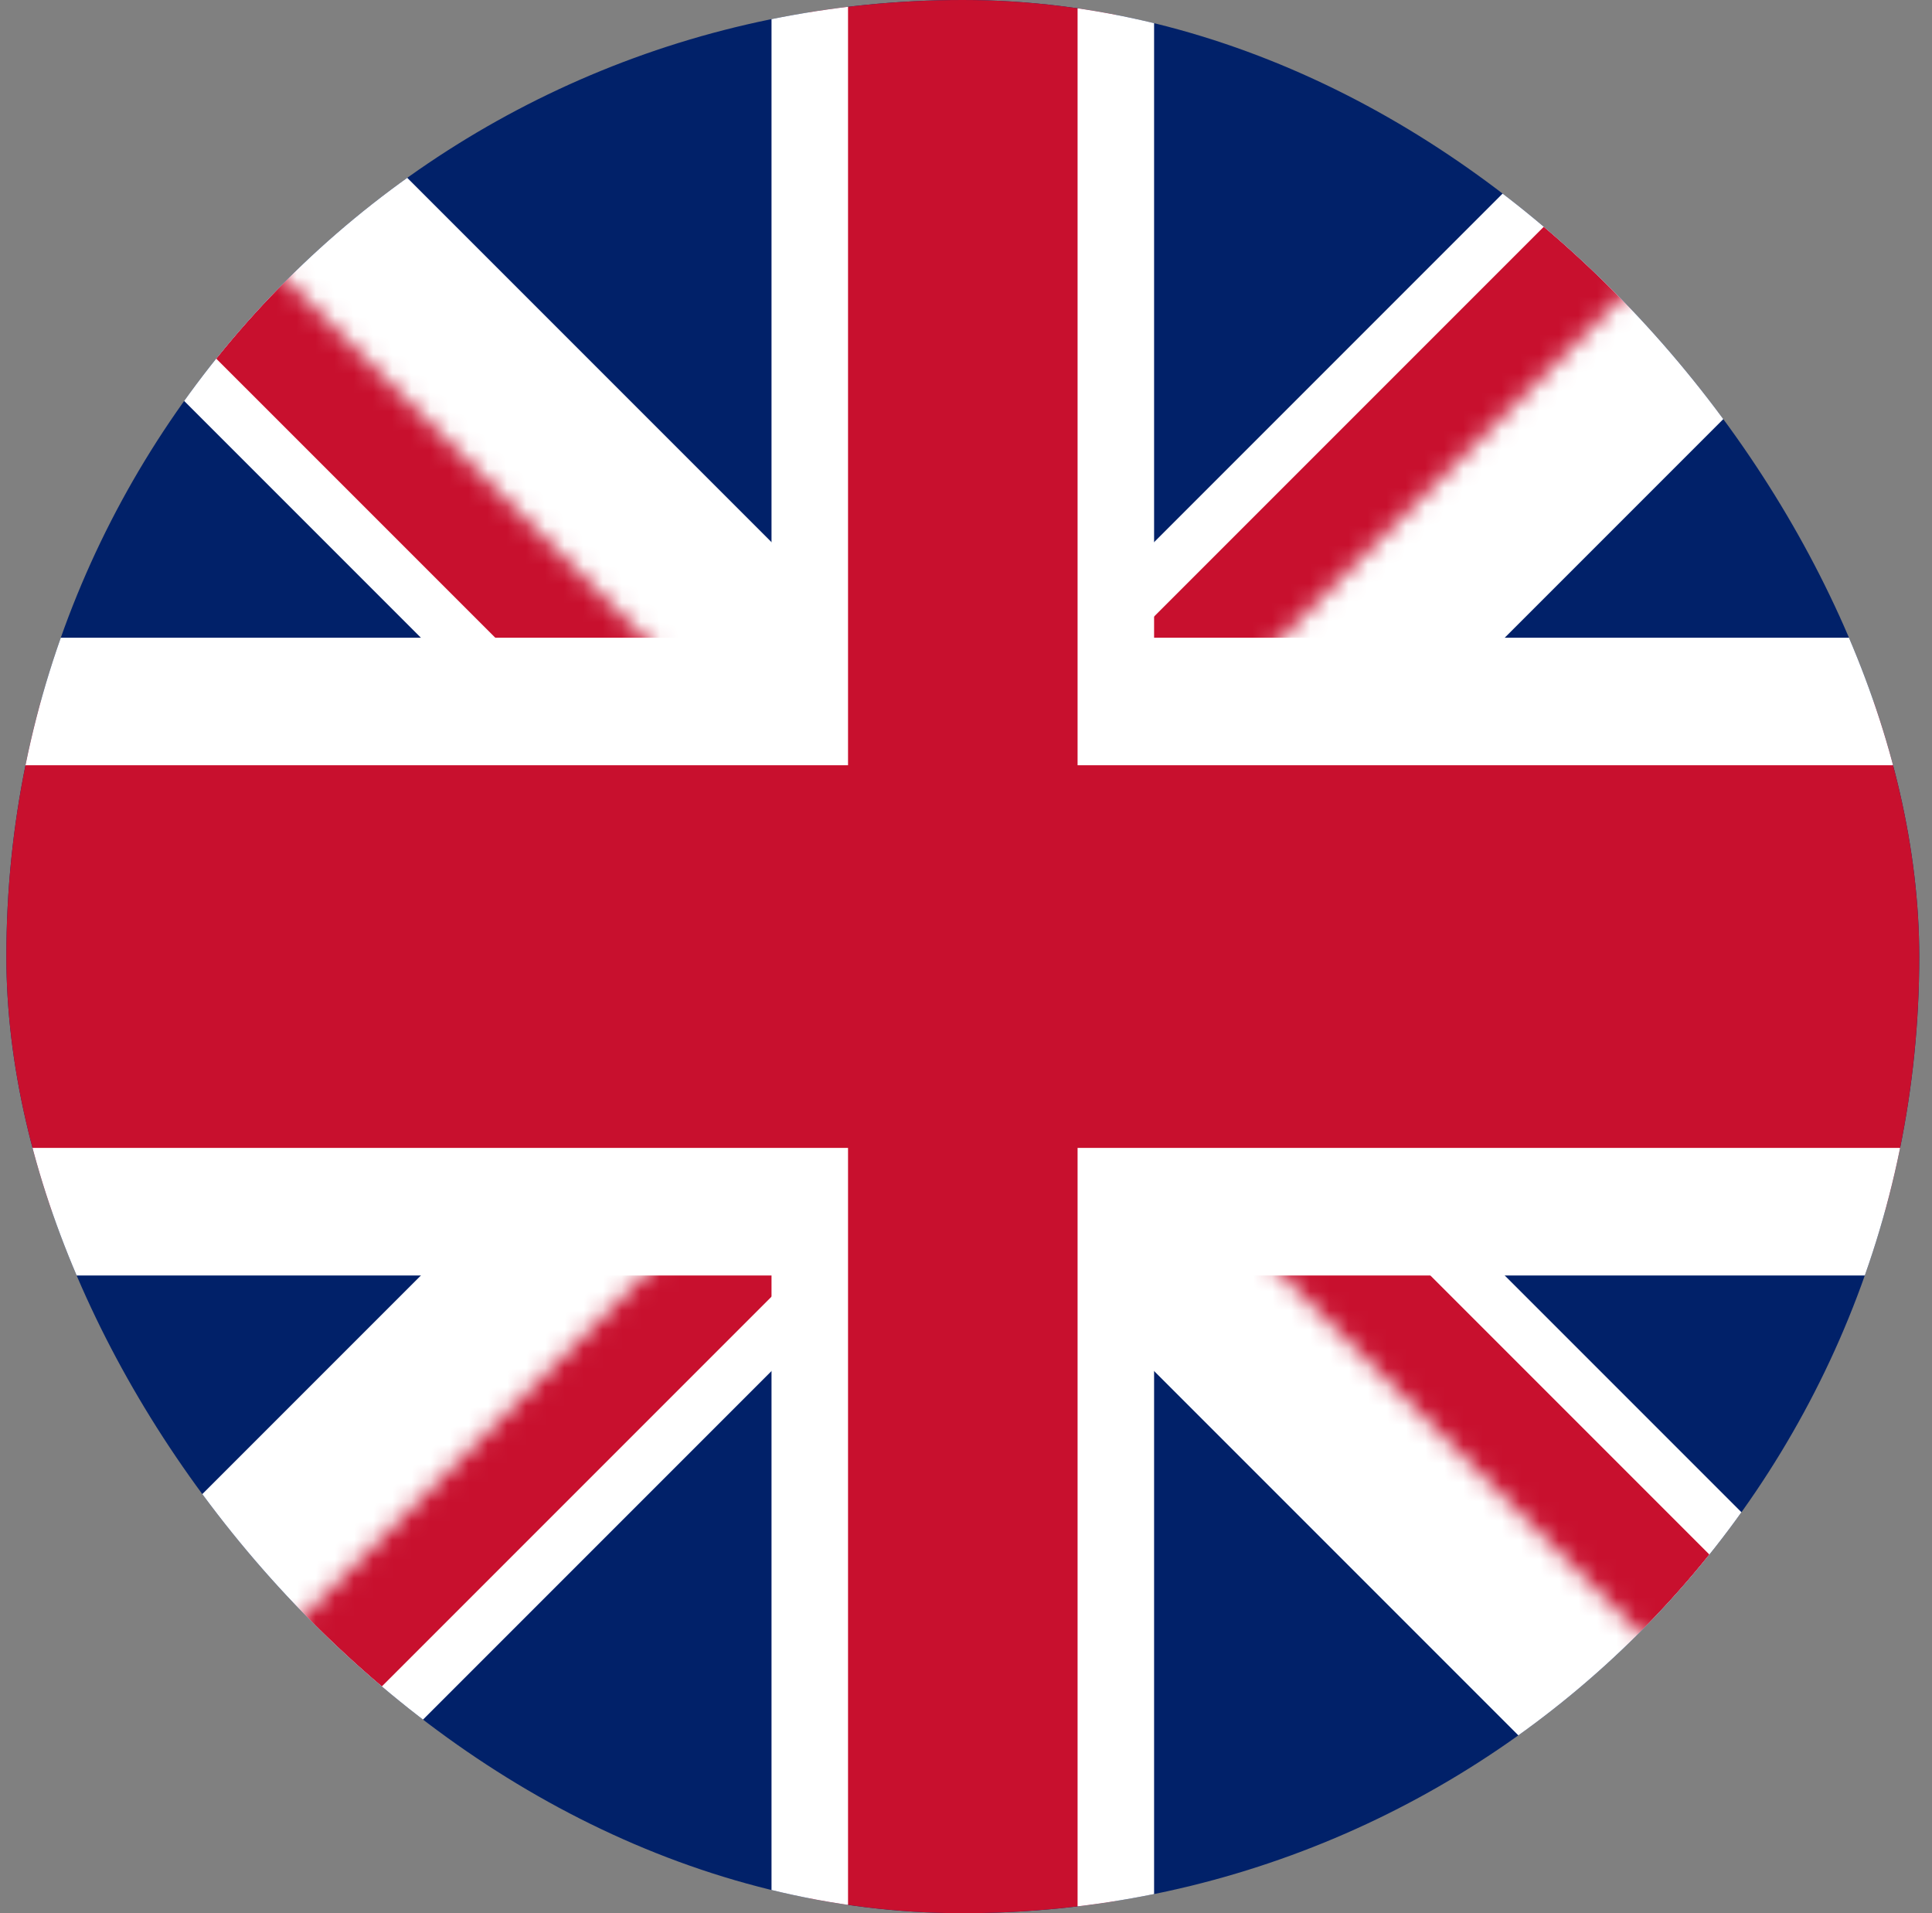
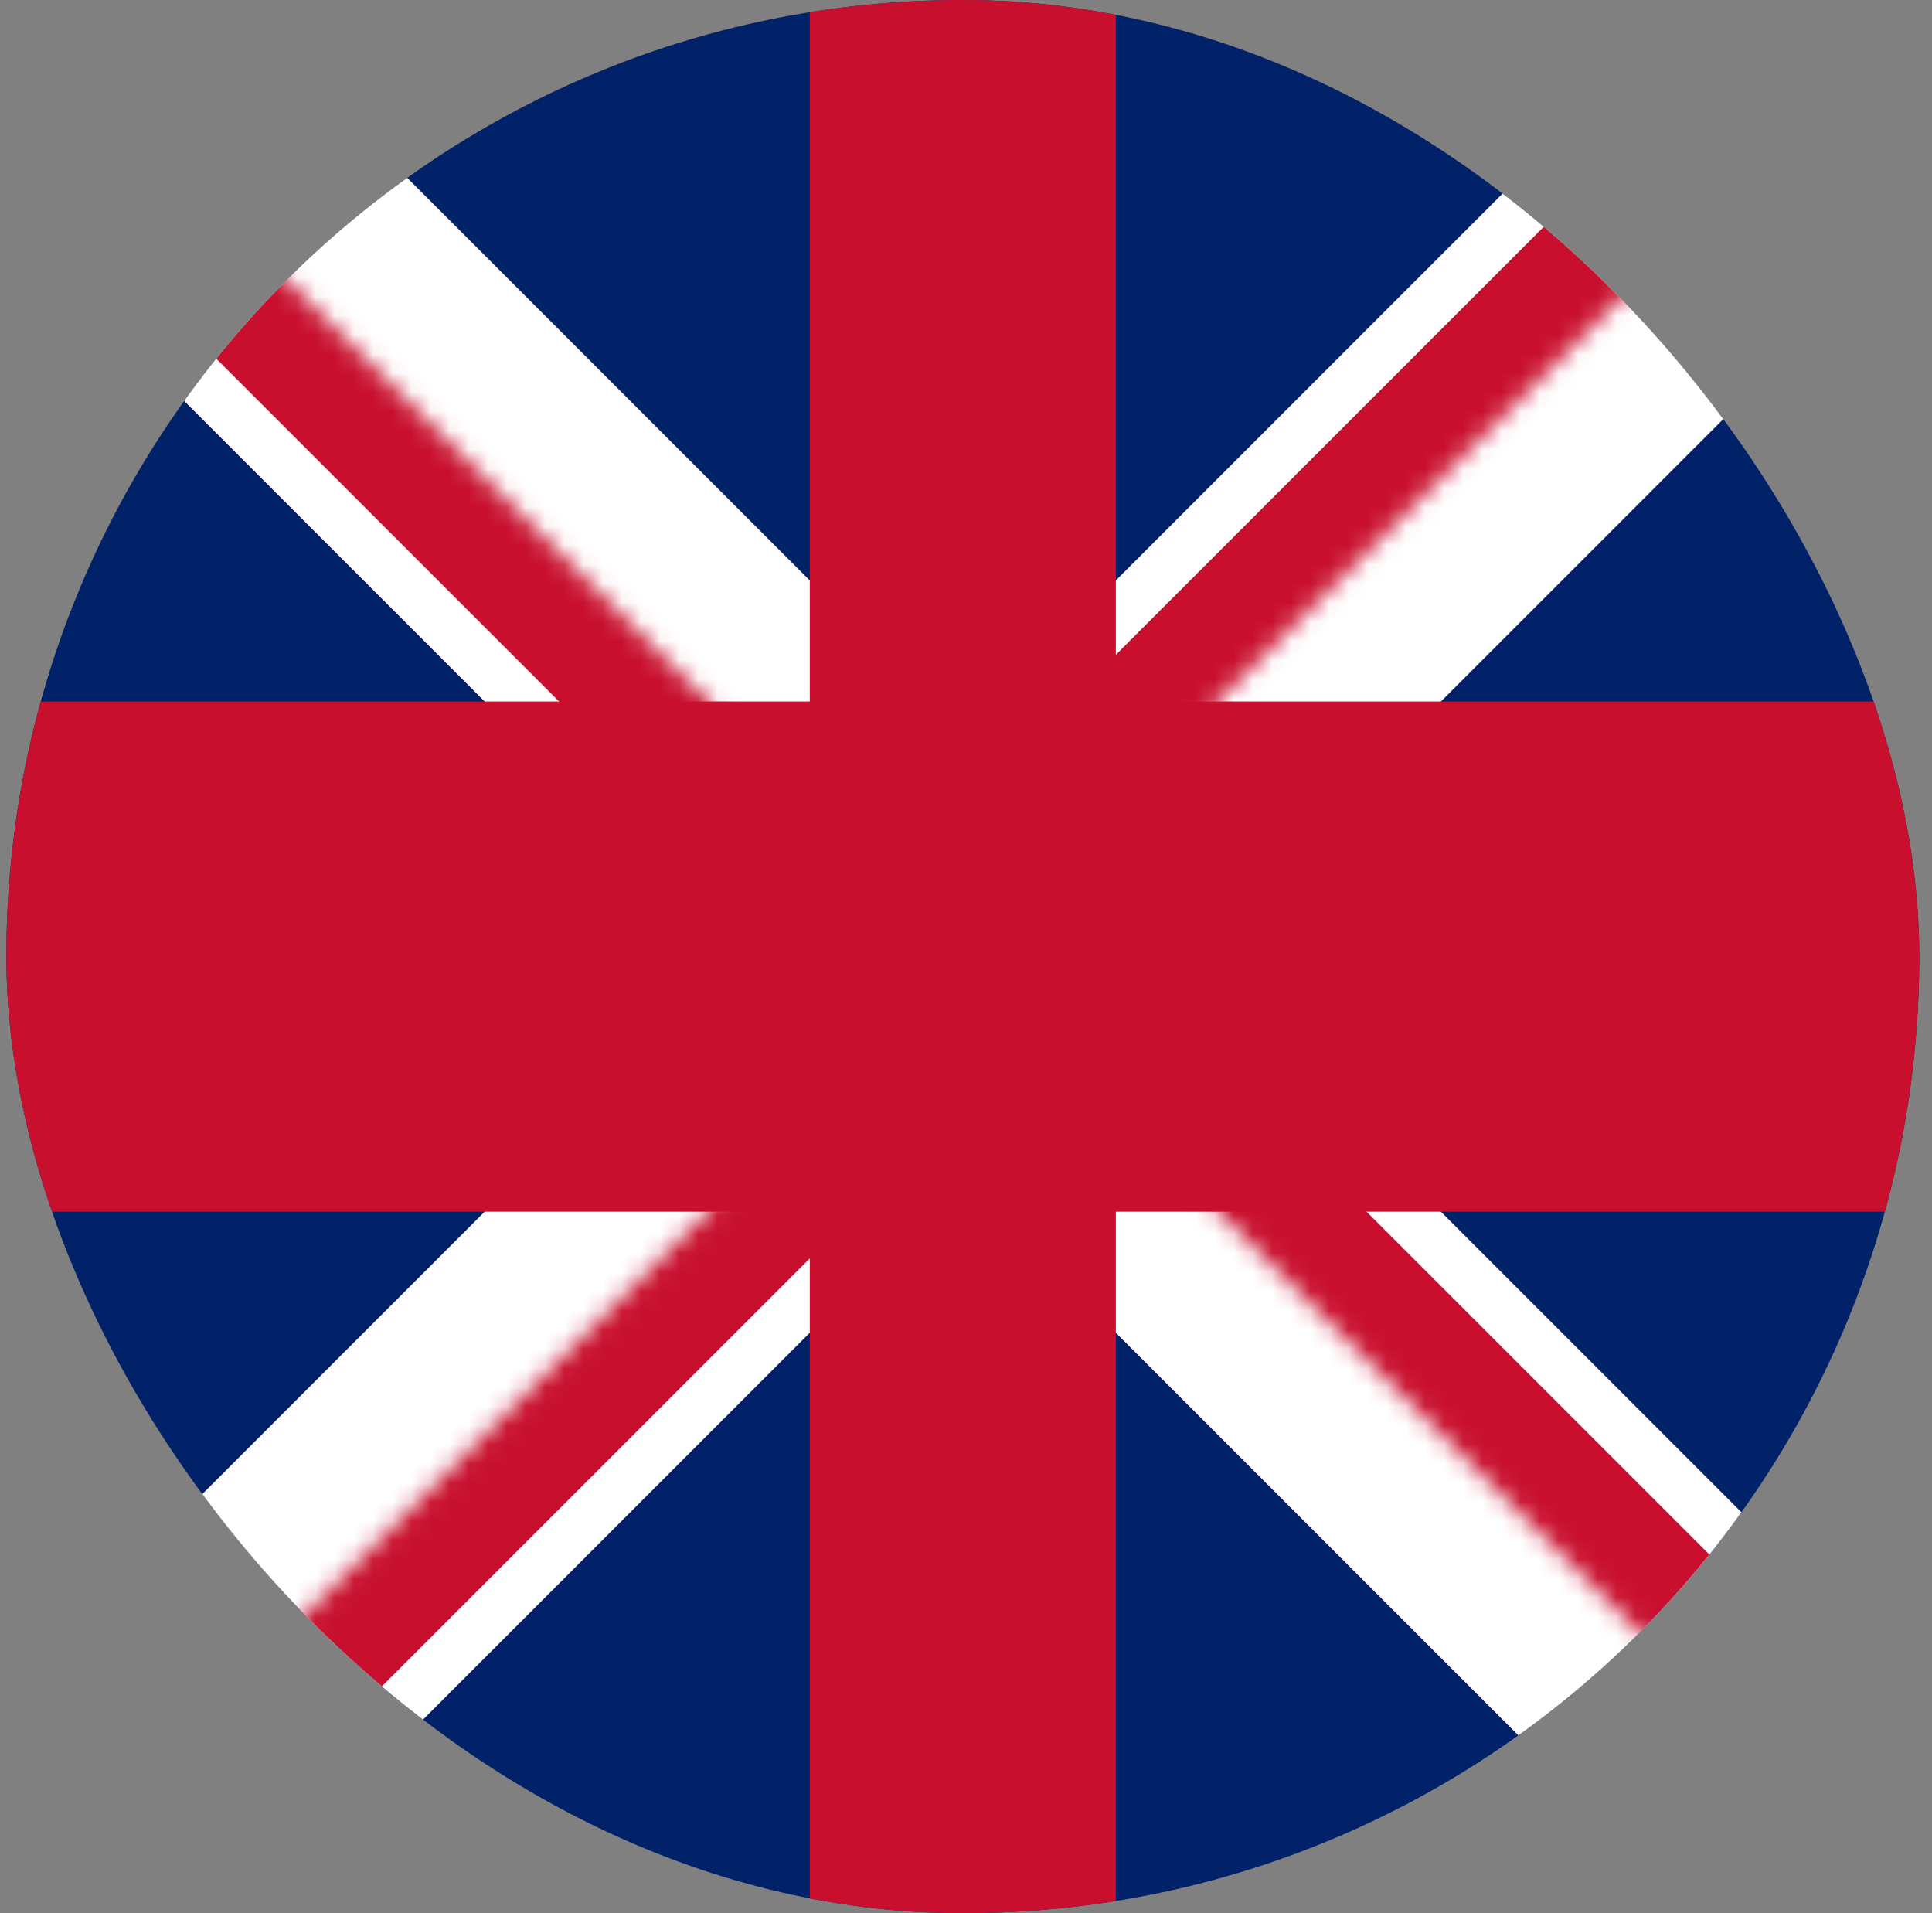
<svg xmlns="http://www.w3.org/2000/svg" width="101" height="100" viewBox="0 0 101 100" fill="none">
  <rect x="0" y="0" width="101" height="100" fill="#808080" stroke="none" />
  <g clip-path="url(#clip0_15852_7652)">
    <path d="M0.333 0V100H100.333V0H0.333Z" fill="#012169" />
-     <path d="M0.333 0L100.333 100L0.333 0ZM100.333 0L0.333 100L100.333 0Z" fill="black" />
+     <path d="M0.333 0L0.333 0ZM100.333 0L0.333 100L100.333 0Z" fill="black" />
    <path d="M103.42 8.575L61.995 50L103.42 91.425L97.246 108.575L50.333 61.662L3.42 108.575L-2.754 91.425L38.671 50L-2.754 8.575L3.42 -8.575L50.333 38.338L97.246 -8.575L103.42 8.575Z" fill="white" />
    <mask id="mask0_15852_7652" style="mask-type:luminance" maskUnits="userSpaceOnUse" x="0" y="0" width="101" height="100">
      <path d="M50.333 50H100.333V100L50.333 50ZM50.333 50V100H0.333L50.333 50ZM50.333 50H0.333V0L50.333 50ZM50.333 50V0H100.333L50.333 50Z" fill="white" />
    </mask>
    <g mask="url(#mask0_15852_7652)">
      <path d="M0.333 0L100.333 100L0.333 0ZM100.333 0L0.333 100L100.333 0Z" fill="black" />
      <path d="M102.391 5.717L58.108 50L102.391 94.283L98.275 105.717L50.333 57.775L2.391 105.717L-1.725 94.283L42.559 50L-1.725 5.717L2.391 -5.717L50.333 42.225L98.275 -5.717L102.391 5.717Z" fill="#C8102E" />
    </g>
    <path d="M-1.667 36.667H42.333V-3.333H58.333V36.667H102.333V63.333H58.333V103.333H42.333V63.333H-1.667V36.667Z" fill="#C8102E" />
-     <path d="M60.333 -6.667V33.333H104.333V66.667H60.333V106.667H40.333V66.667H-3.667V33.333H40.333V-6.667H60.333ZM44.333 40H0.333V60H44.333V100H56.333V60H100.333V40H56.333V1.04904e-05H44.333V40Z" fill="white" />
  </g>
  <defs>
    <clipPath id="clip0_15852_7652">
      <rect x="0.333" width="100" height="100" rx="50" fill="white" />
    </clipPath>
  </defs>
</svg>